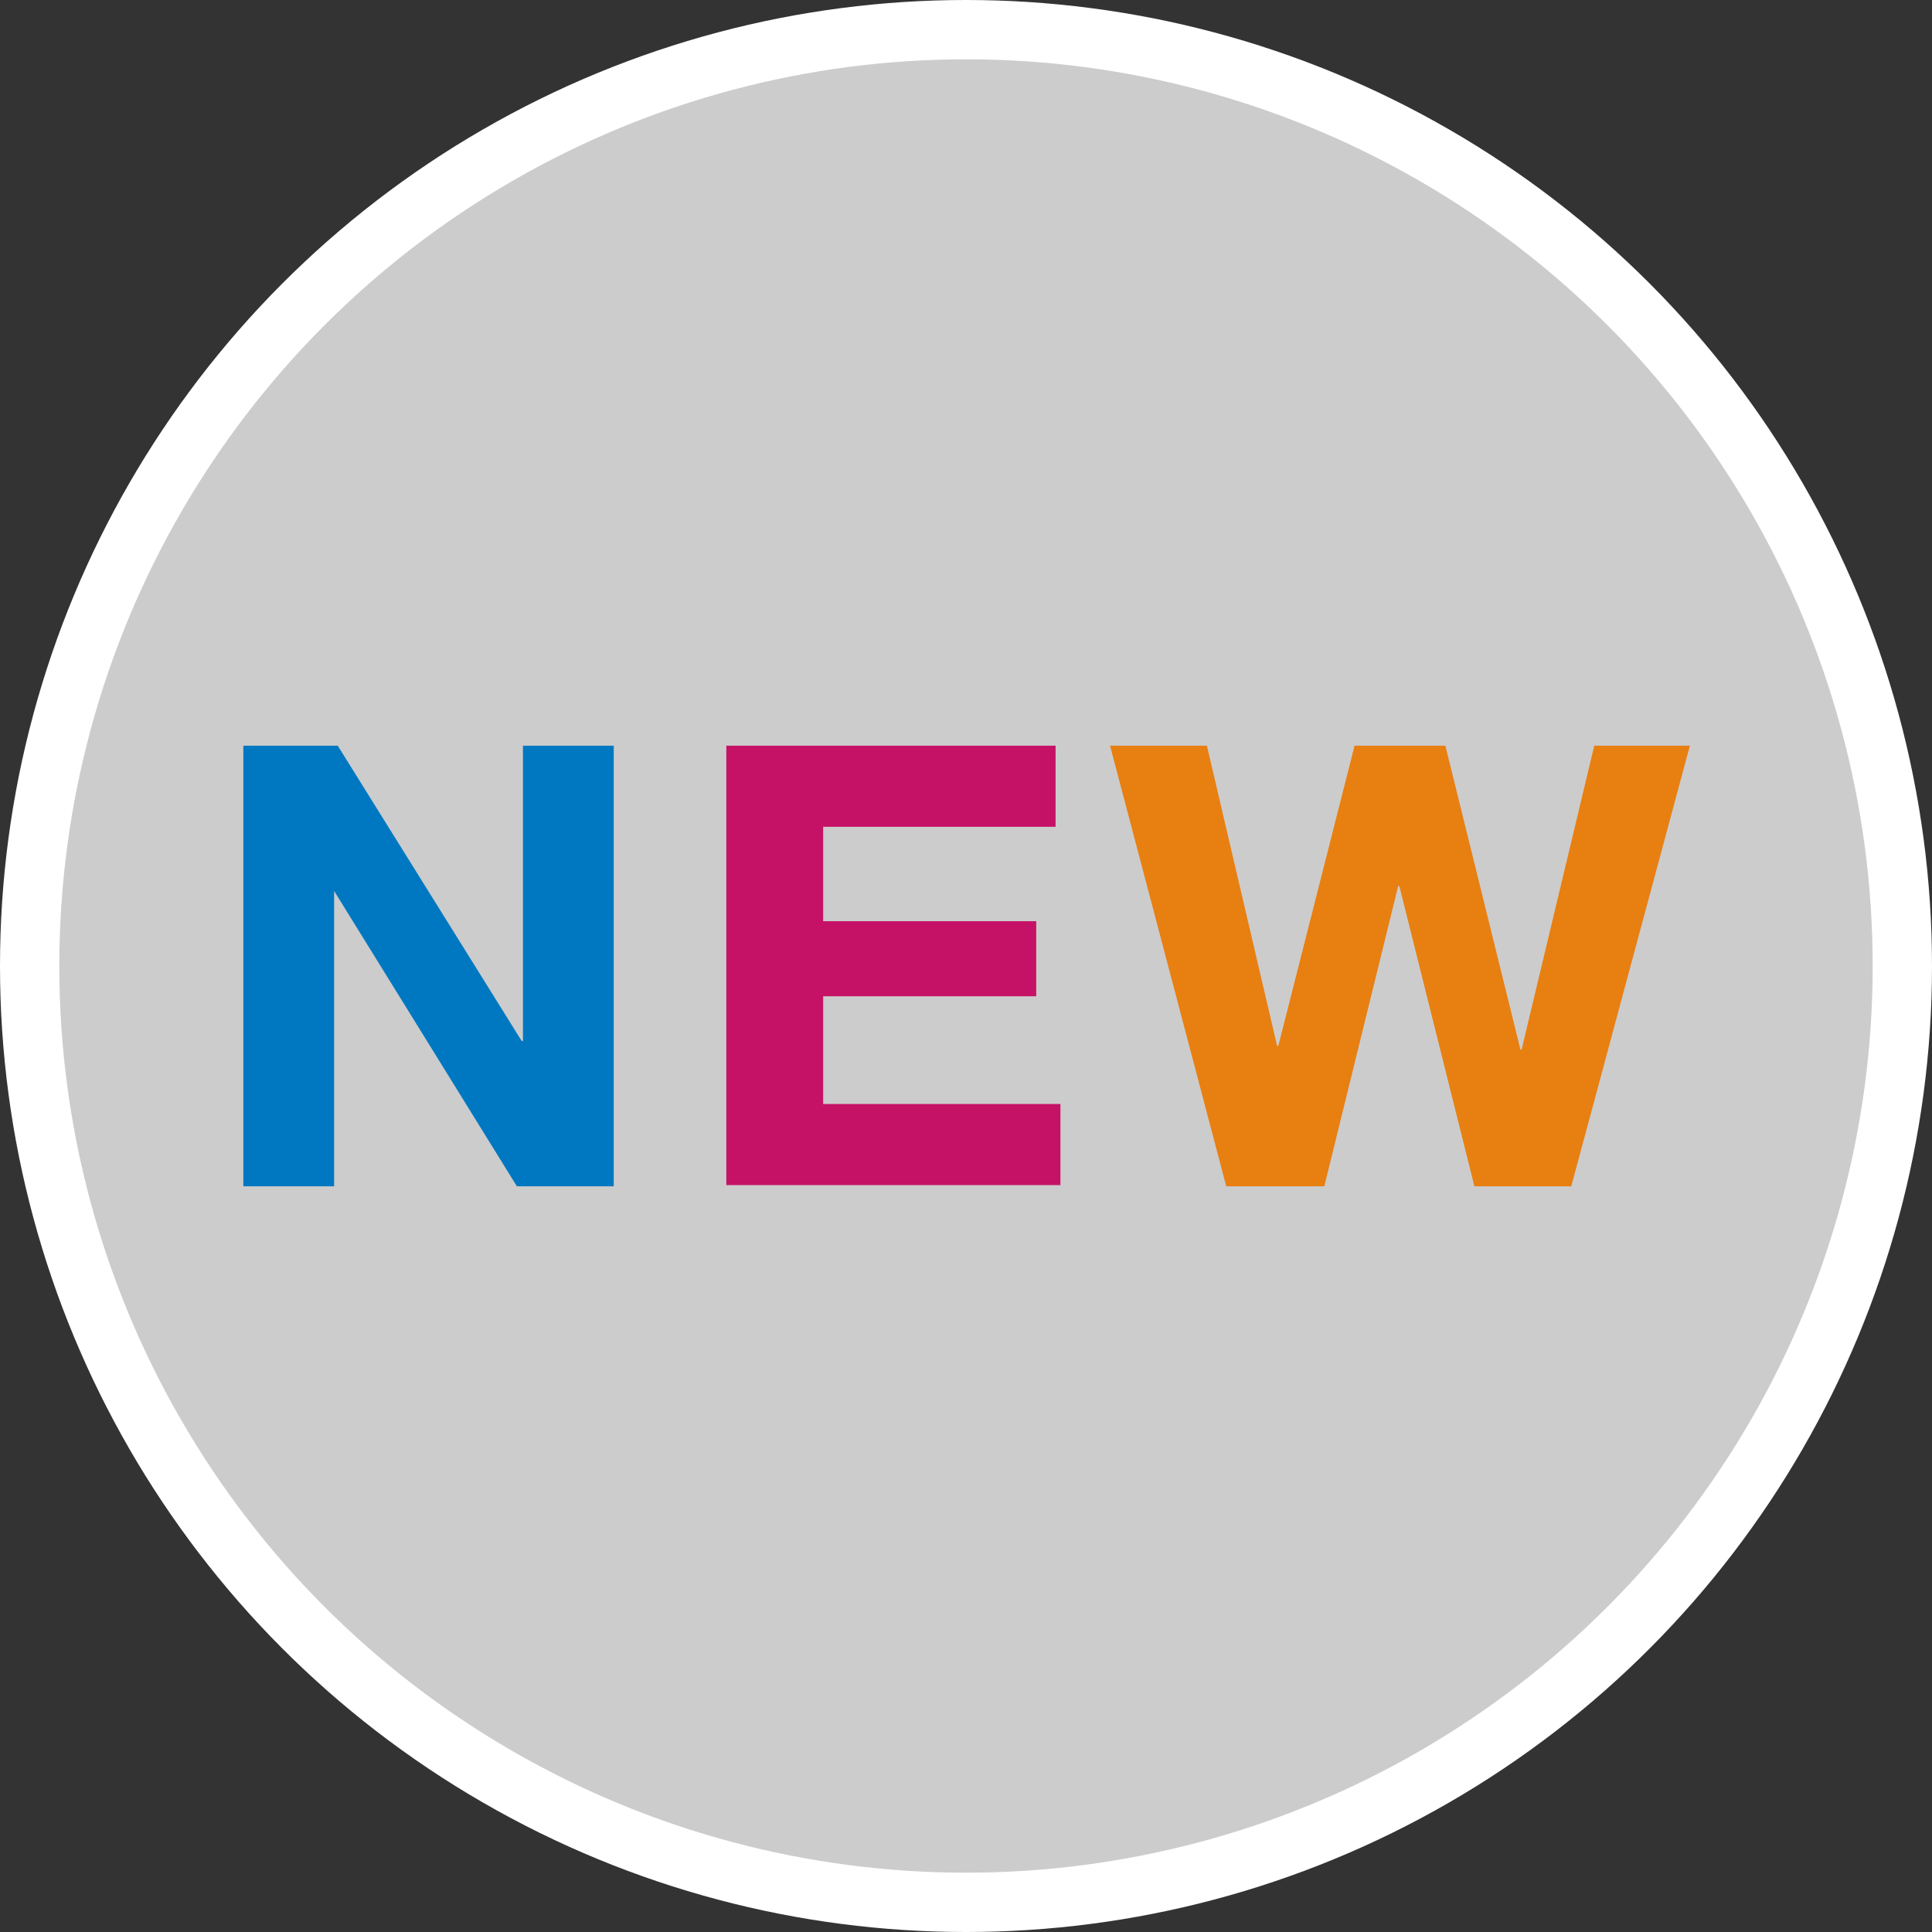
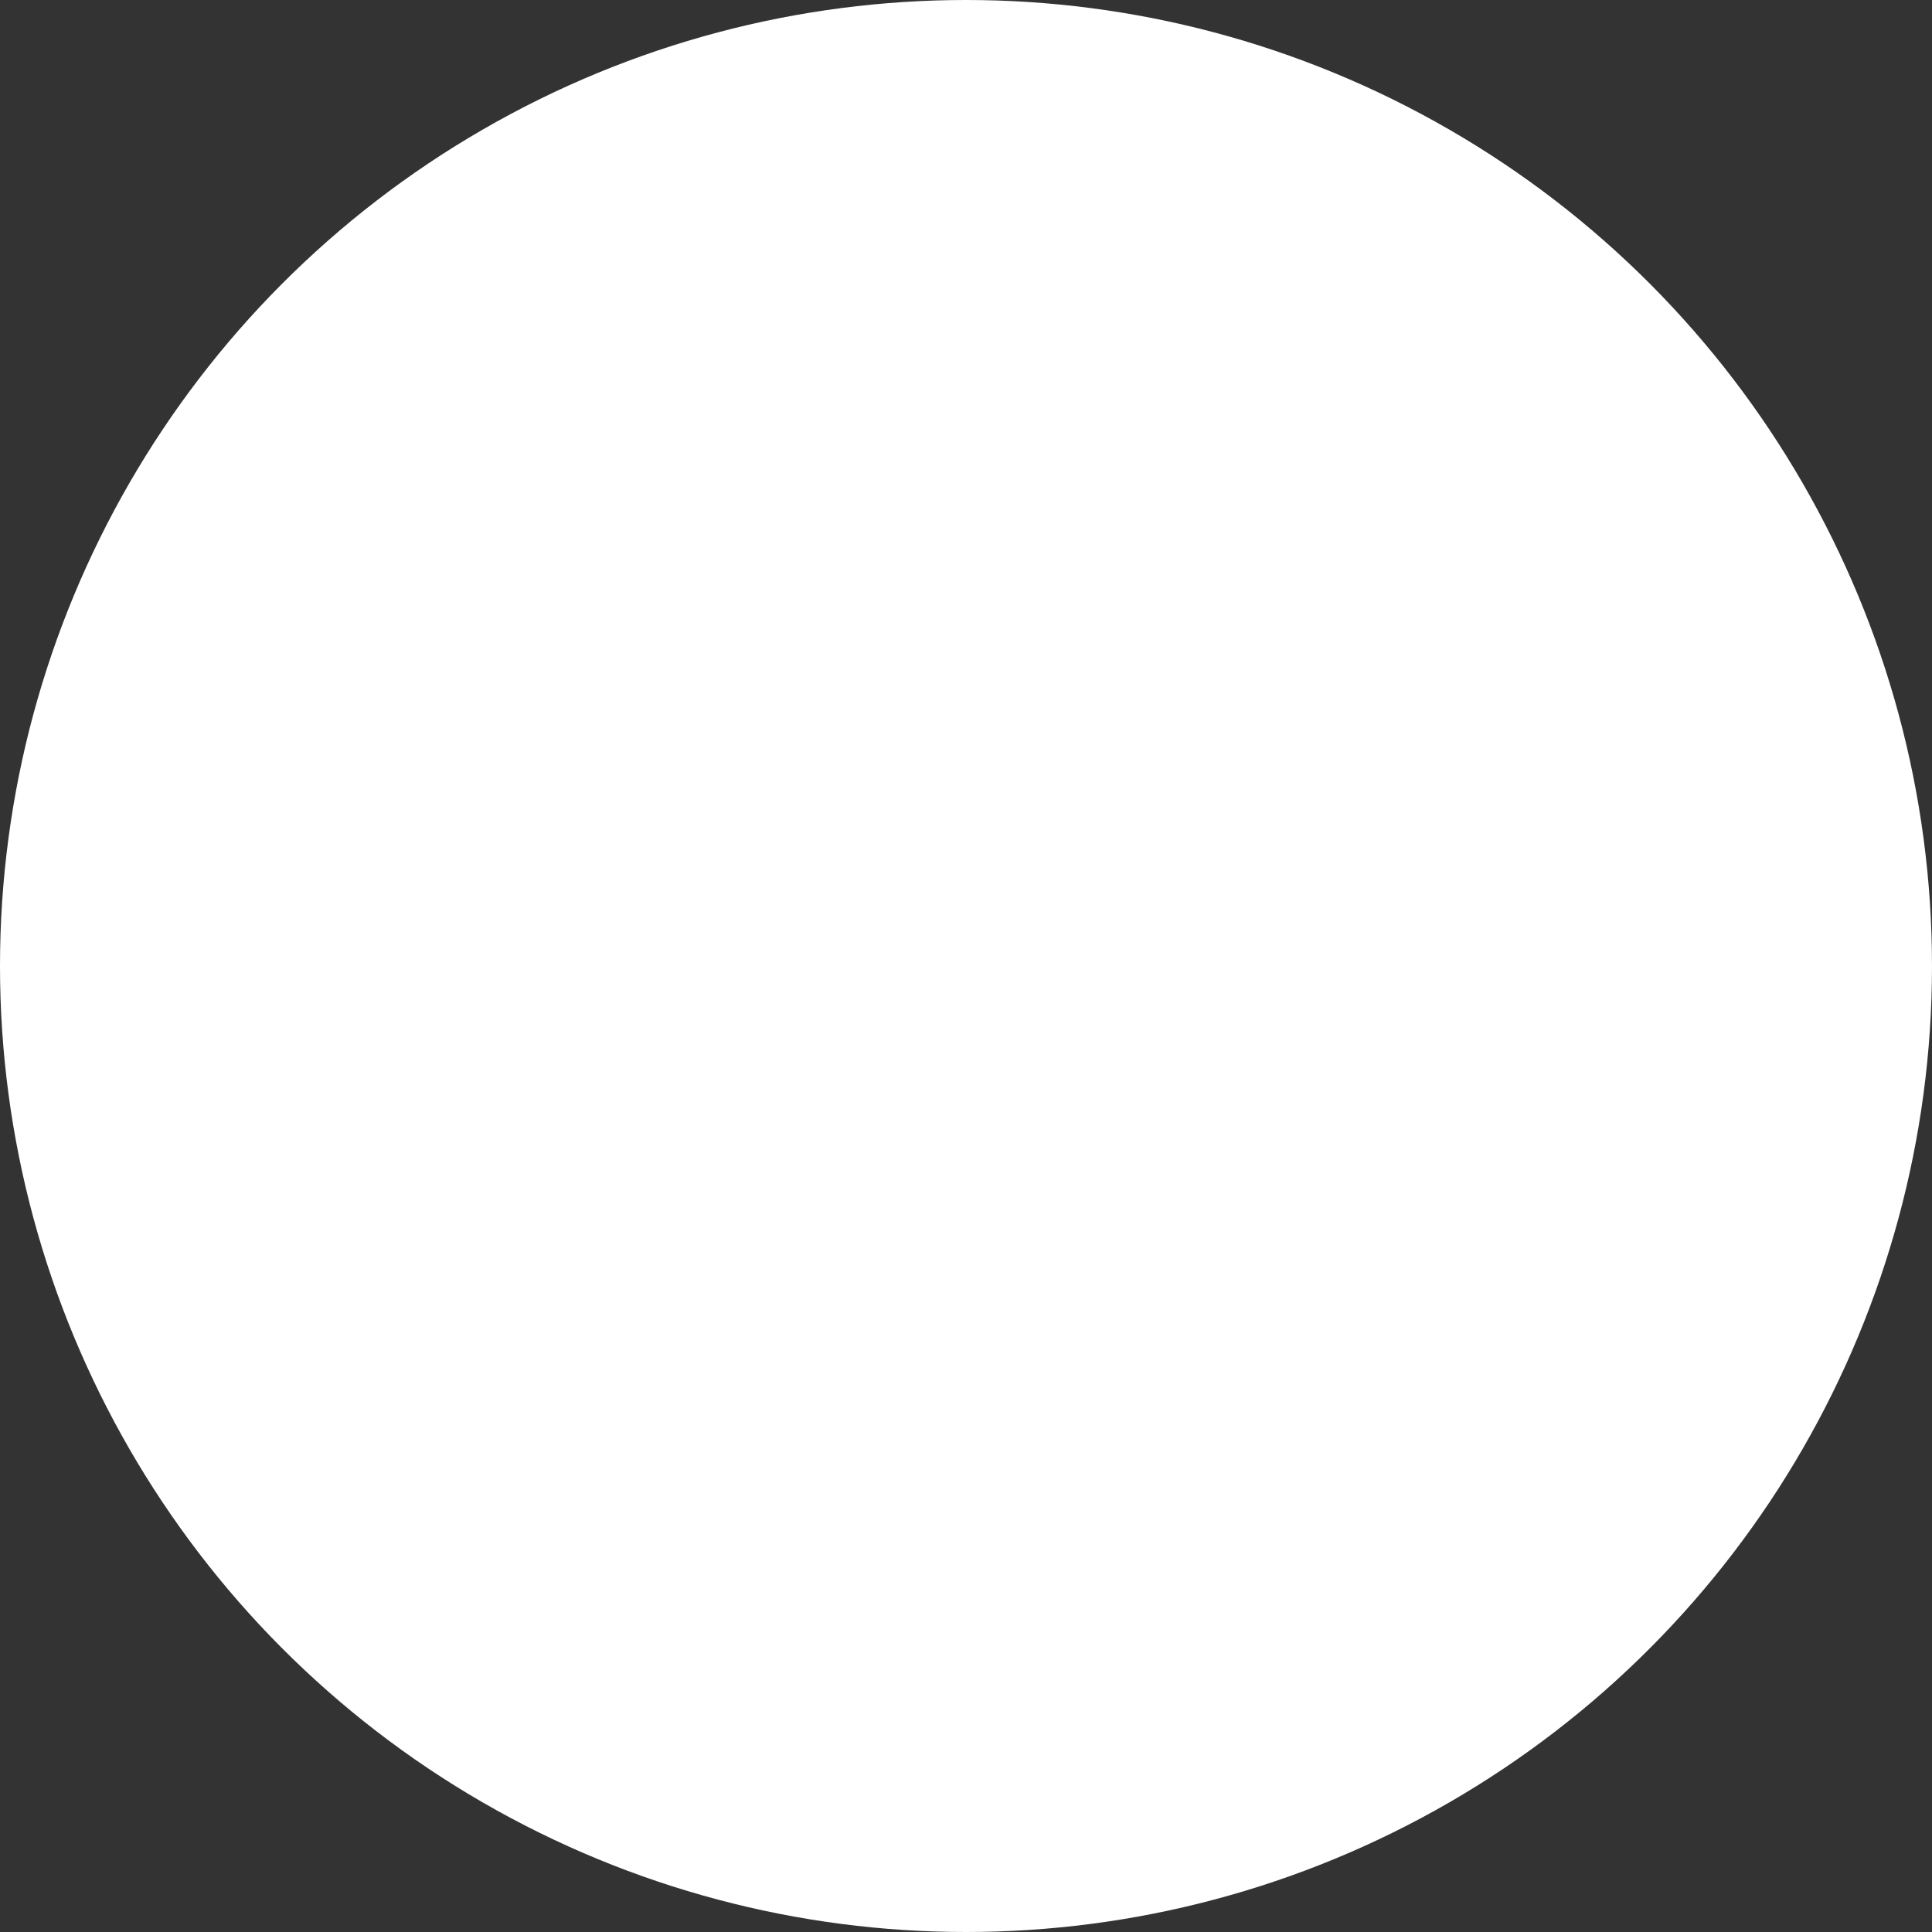
<svg xmlns="http://www.w3.org/2000/svg" id="_レイヤー_2" viewBox="0 0 15.96 15.96">
  <rect x="0" y="0" width="15.96" height="15.96" fill="#333333" stroke="none" />
  <defs>
    <style>.cls-1{fill:#0078c1;}.cls-2{fill:#fff;}.cls-3{fill:#e87f11;}.cls-4{fill:#c61266;}.cls-5{fill:#ccc;}</style>
  </defs>
  <g id="_レイヤー_1-2">
    <circle id="_楕円形_24" class="cls-2" cx="7.98" cy="7.98" r="7.98" />
-     <circle id="_楕円形_24-2" class="cls-5" cx="7.98" cy="7.98" r="7.49" />
-     <path class="cls-1" d="M2,6.16h.79l1.52,2.44h.01v-2.44h.75v3.64h-.8l-1.51-2.44h0v2.44h-.75v-3.64Z" />
-     <path class="cls-4" d="M6,6.16h2.72v.67h-1.92v.78h1.76v.62h-1.76v.89h1.96v.67h-2.76v-3.64Z" />
-     <path class="cls-3" d="M12.98,9.8h-.8l-.62-2.48h-.01l-.61,2.48h-.81l-.96-3.64h.8l.58,2.48h.01l.63-2.48h.75l.62,2.51h.01l.6-2.51h.79l-.98,3.64Z" />
  </g>
</svg>